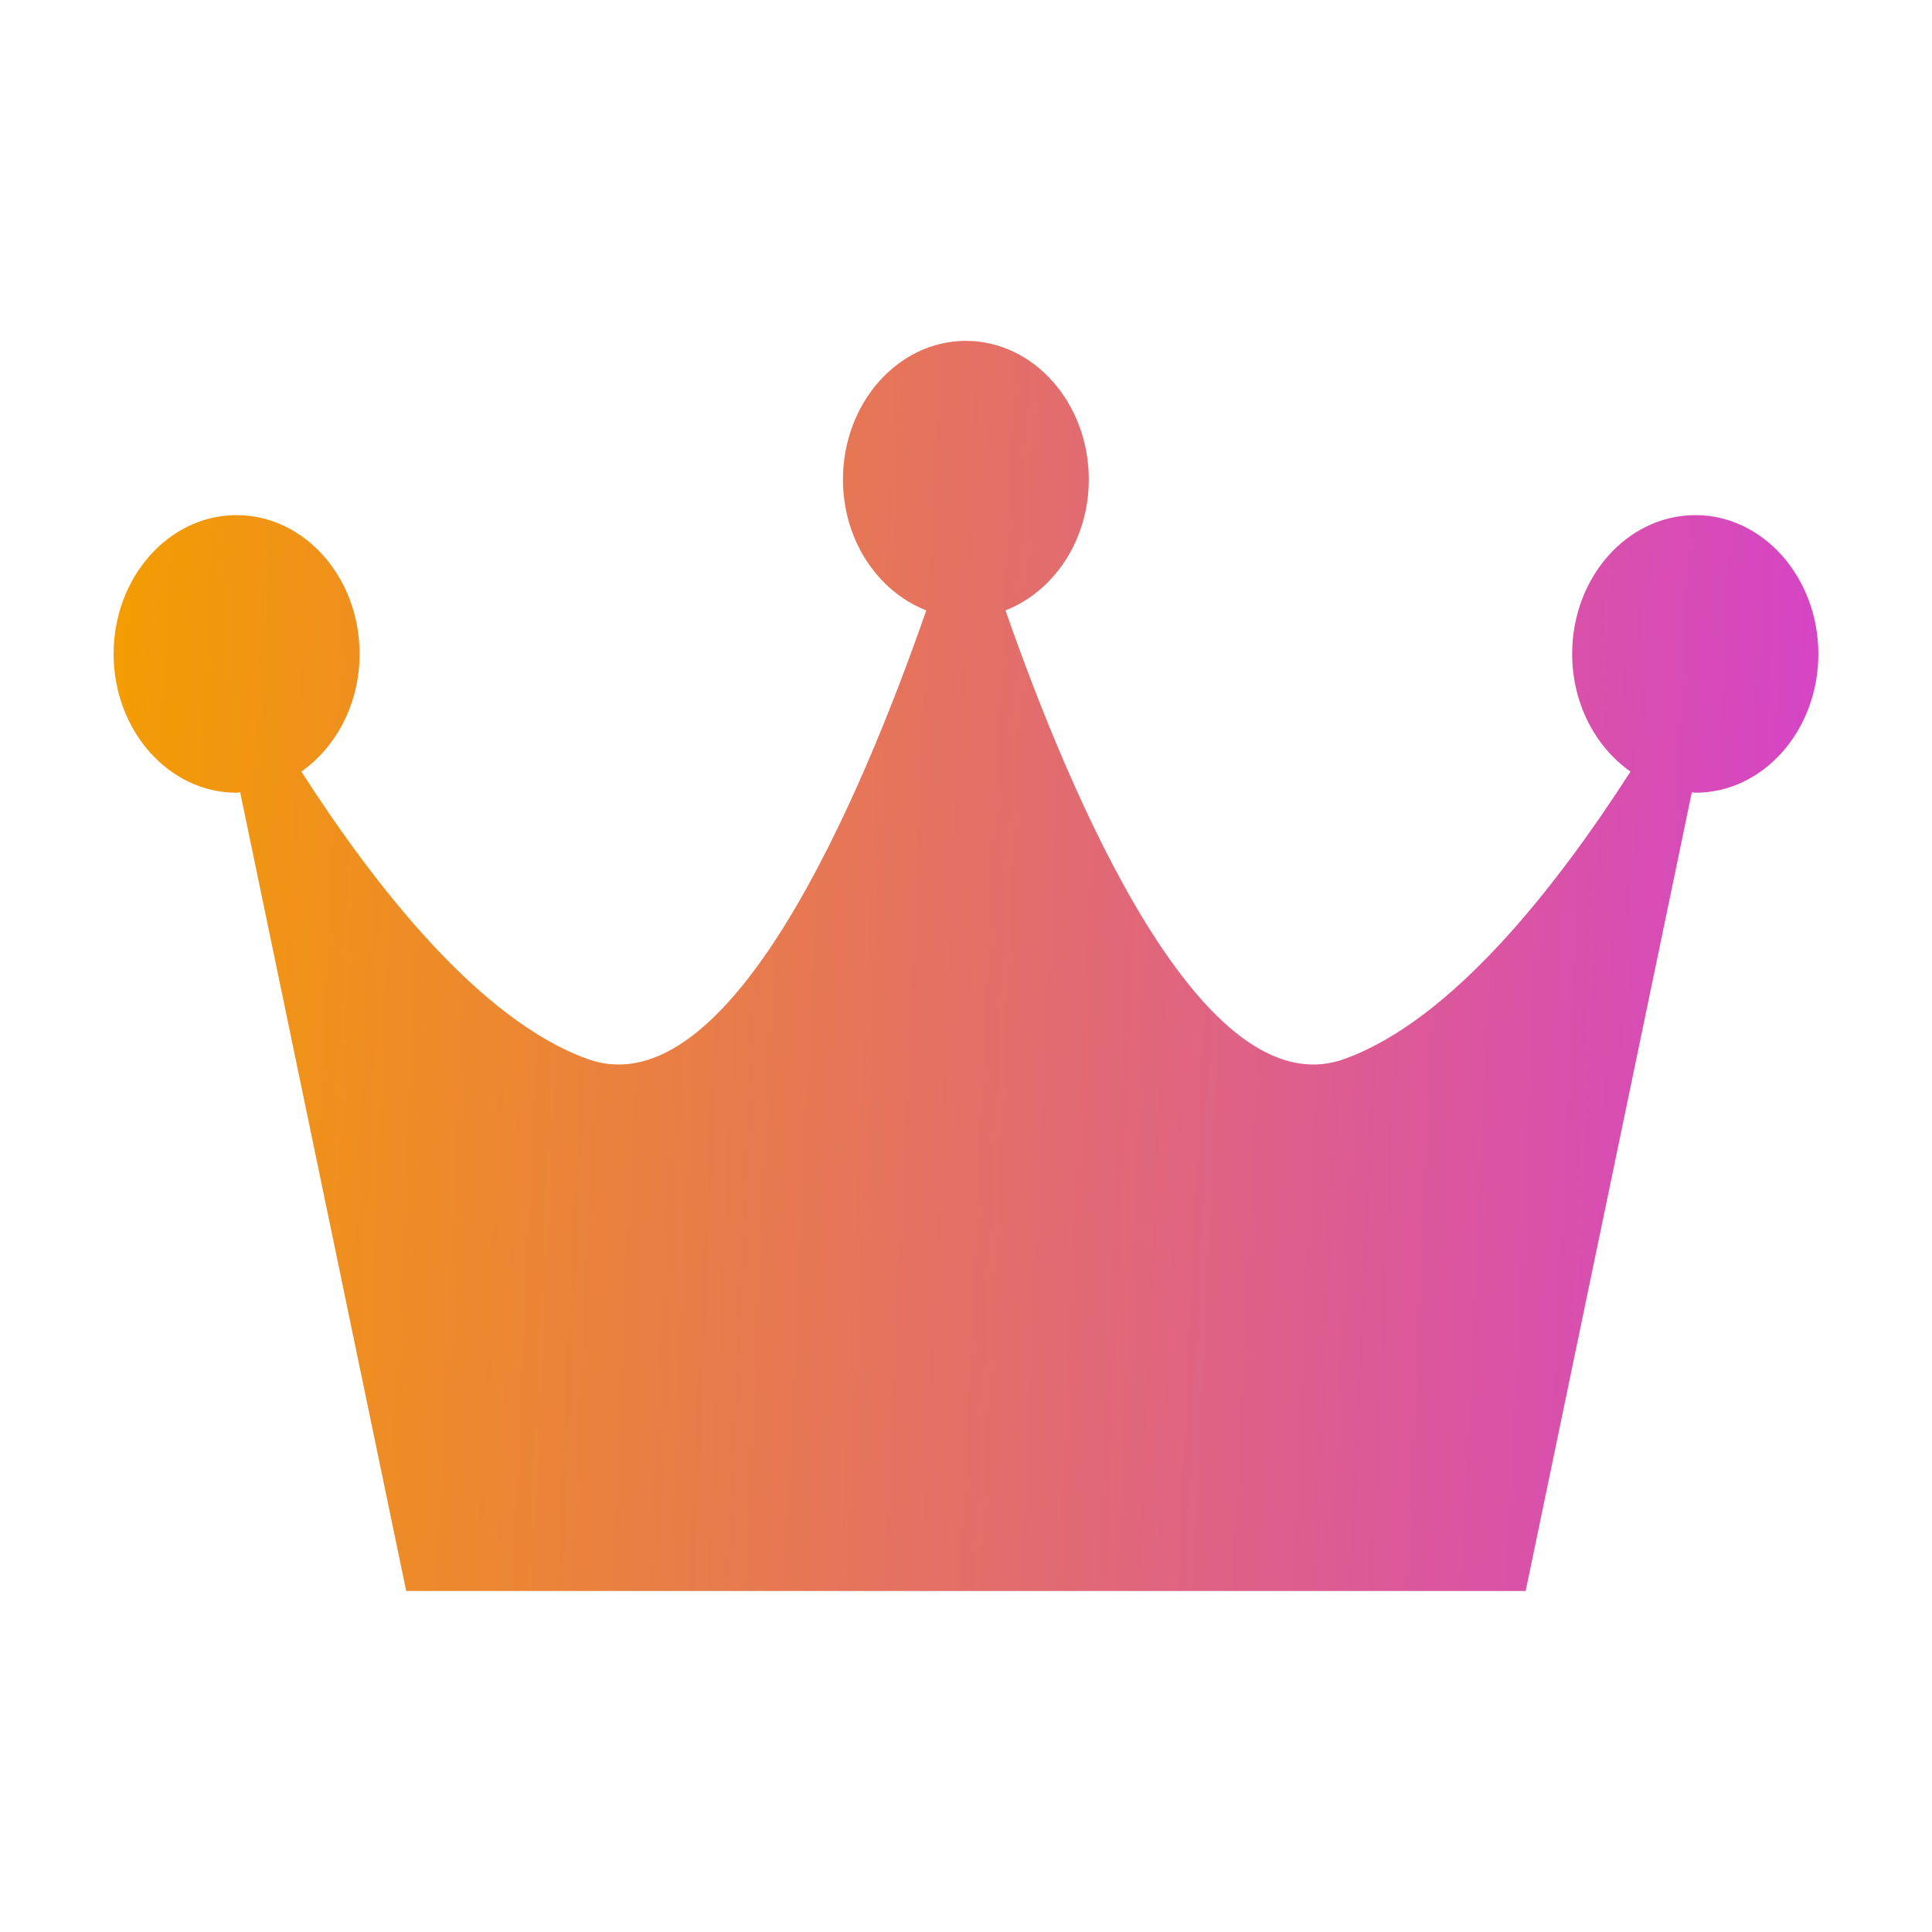
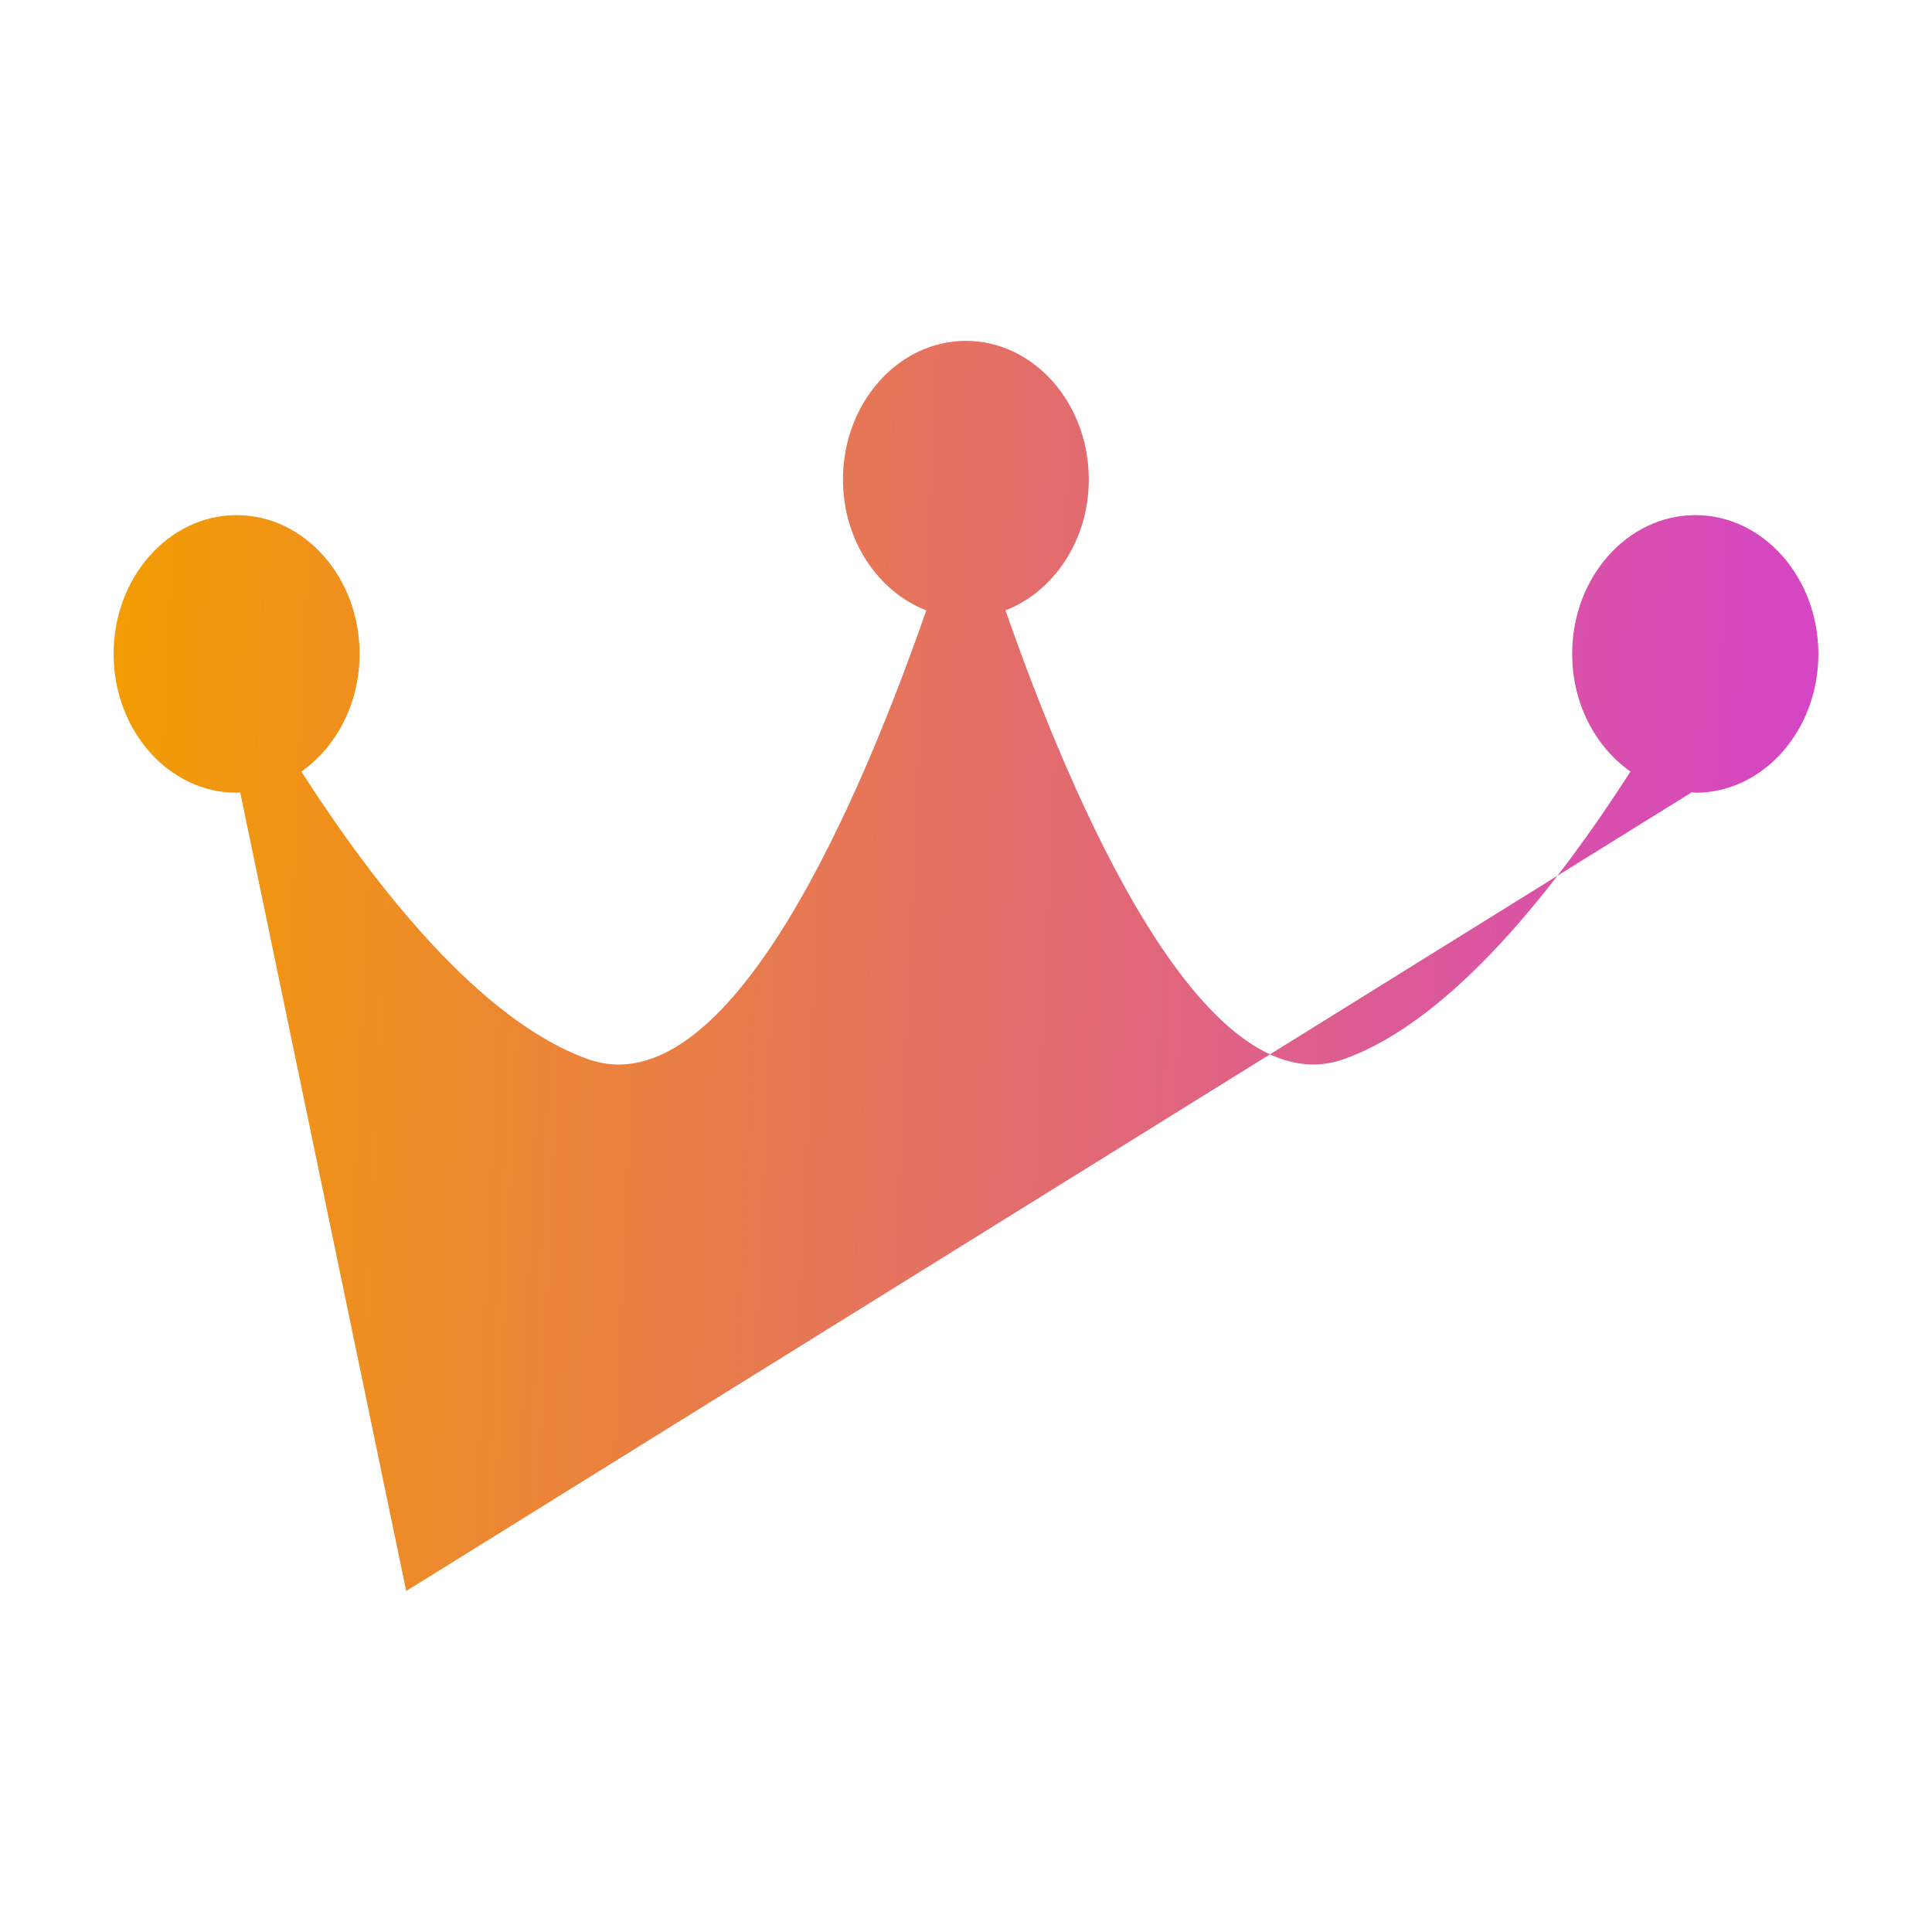
<svg xmlns="http://www.w3.org/2000/svg" width="16" height="16" viewBox="0 0 16 16" fill="none">
-   <path d="M14.041 4.266C13.477 4.266 13.02 4.781 13.02 5.415C13.02 5.827 13.213 6.186 13.503 6.39C12.89 7.343 12.025 8.45 11.133 8.77C9.96 9.192 8.866 6.598 8.327 5.055C8.726 4.9 9.017 4.475 9.017 3.971C9.017 3.338 8.561 2.823 7.999 2.823C7.438 2.823 6.981 3.338 6.981 3.971C6.981 4.475 7.271 4.899 7.671 5.055C7.134 6.598 6.041 9.192 4.866 8.77C3.975 8.45 3.108 7.343 2.496 6.39C2.785 6.186 2.978 5.828 2.978 5.415C2.978 4.781 2.521 4.266 1.959 4.266C1.398 4.266 0.941 4.781 0.941 5.415C0.941 6.05 1.398 6.565 1.959 6.565C1.97 6.565 1.978 6.562 1.989 6.561L3.364 13.176H12.635L14.011 6.561C14.021 6.561 14.03 6.565 14.042 6.565C14.602 6.565 15.059 6.05 15.059 5.415C15.058 4.781 14.601 4.266 14.041 4.266Z" fill="url(#paint0_linear_540_4122)" />
+   <path d="M14.041 4.266C13.477 4.266 13.02 4.781 13.02 5.415C13.02 5.827 13.213 6.186 13.503 6.39C12.89 7.343 12.025 8.45 11.133 8.77C9.96 9.192 8.866 6.598 8.327 5.055C8.726 4.9 9.017 4.475 9.017 3.971C9.017 3.338 8.561 2.823 7.999 2.823C7.438 2.823 6.981 3.338 6.981 3.971C6.981 4.475 7.271 4.899 7.671 5.055C7.134 6.598 6.041 9.192 4.866 8.77C3.975 8.45 3.108 7.343 2.496 6.39C2.785 6.186 2.978 5.828 2.978 5.415C2.978 4.781 2.521 4.266 1.959 4.266C1.398 4.266 0.941 4.781 0.941 5.415C0.941 6.05 1.398 6.565 1.959 6.565C1.97 6.565 1.978 6.562 1.989 6.561L3.364 13.176L14.011 6.561C14.021 6.561 14.03 6.565 14.042 6.565C14.602 6.565 15.059 6.05 15.059 5.415C15.058 4.781 14.601 4.266 14.041 4.266Z" fill="url(#paint0_linear_540_4122)" />
  <defs>
    <linearGradient id="paint0_linear_540_4122" x1="1.058" y1="3.72" x2="16.477" y2="4.417" gradientUnits="userSpaceOnUse">
      <stop stop-color="#F39C03" />
      <stop offset="1" stop-color="#D23CD8" />
    </linearGradient>
  </defs>
</svg>